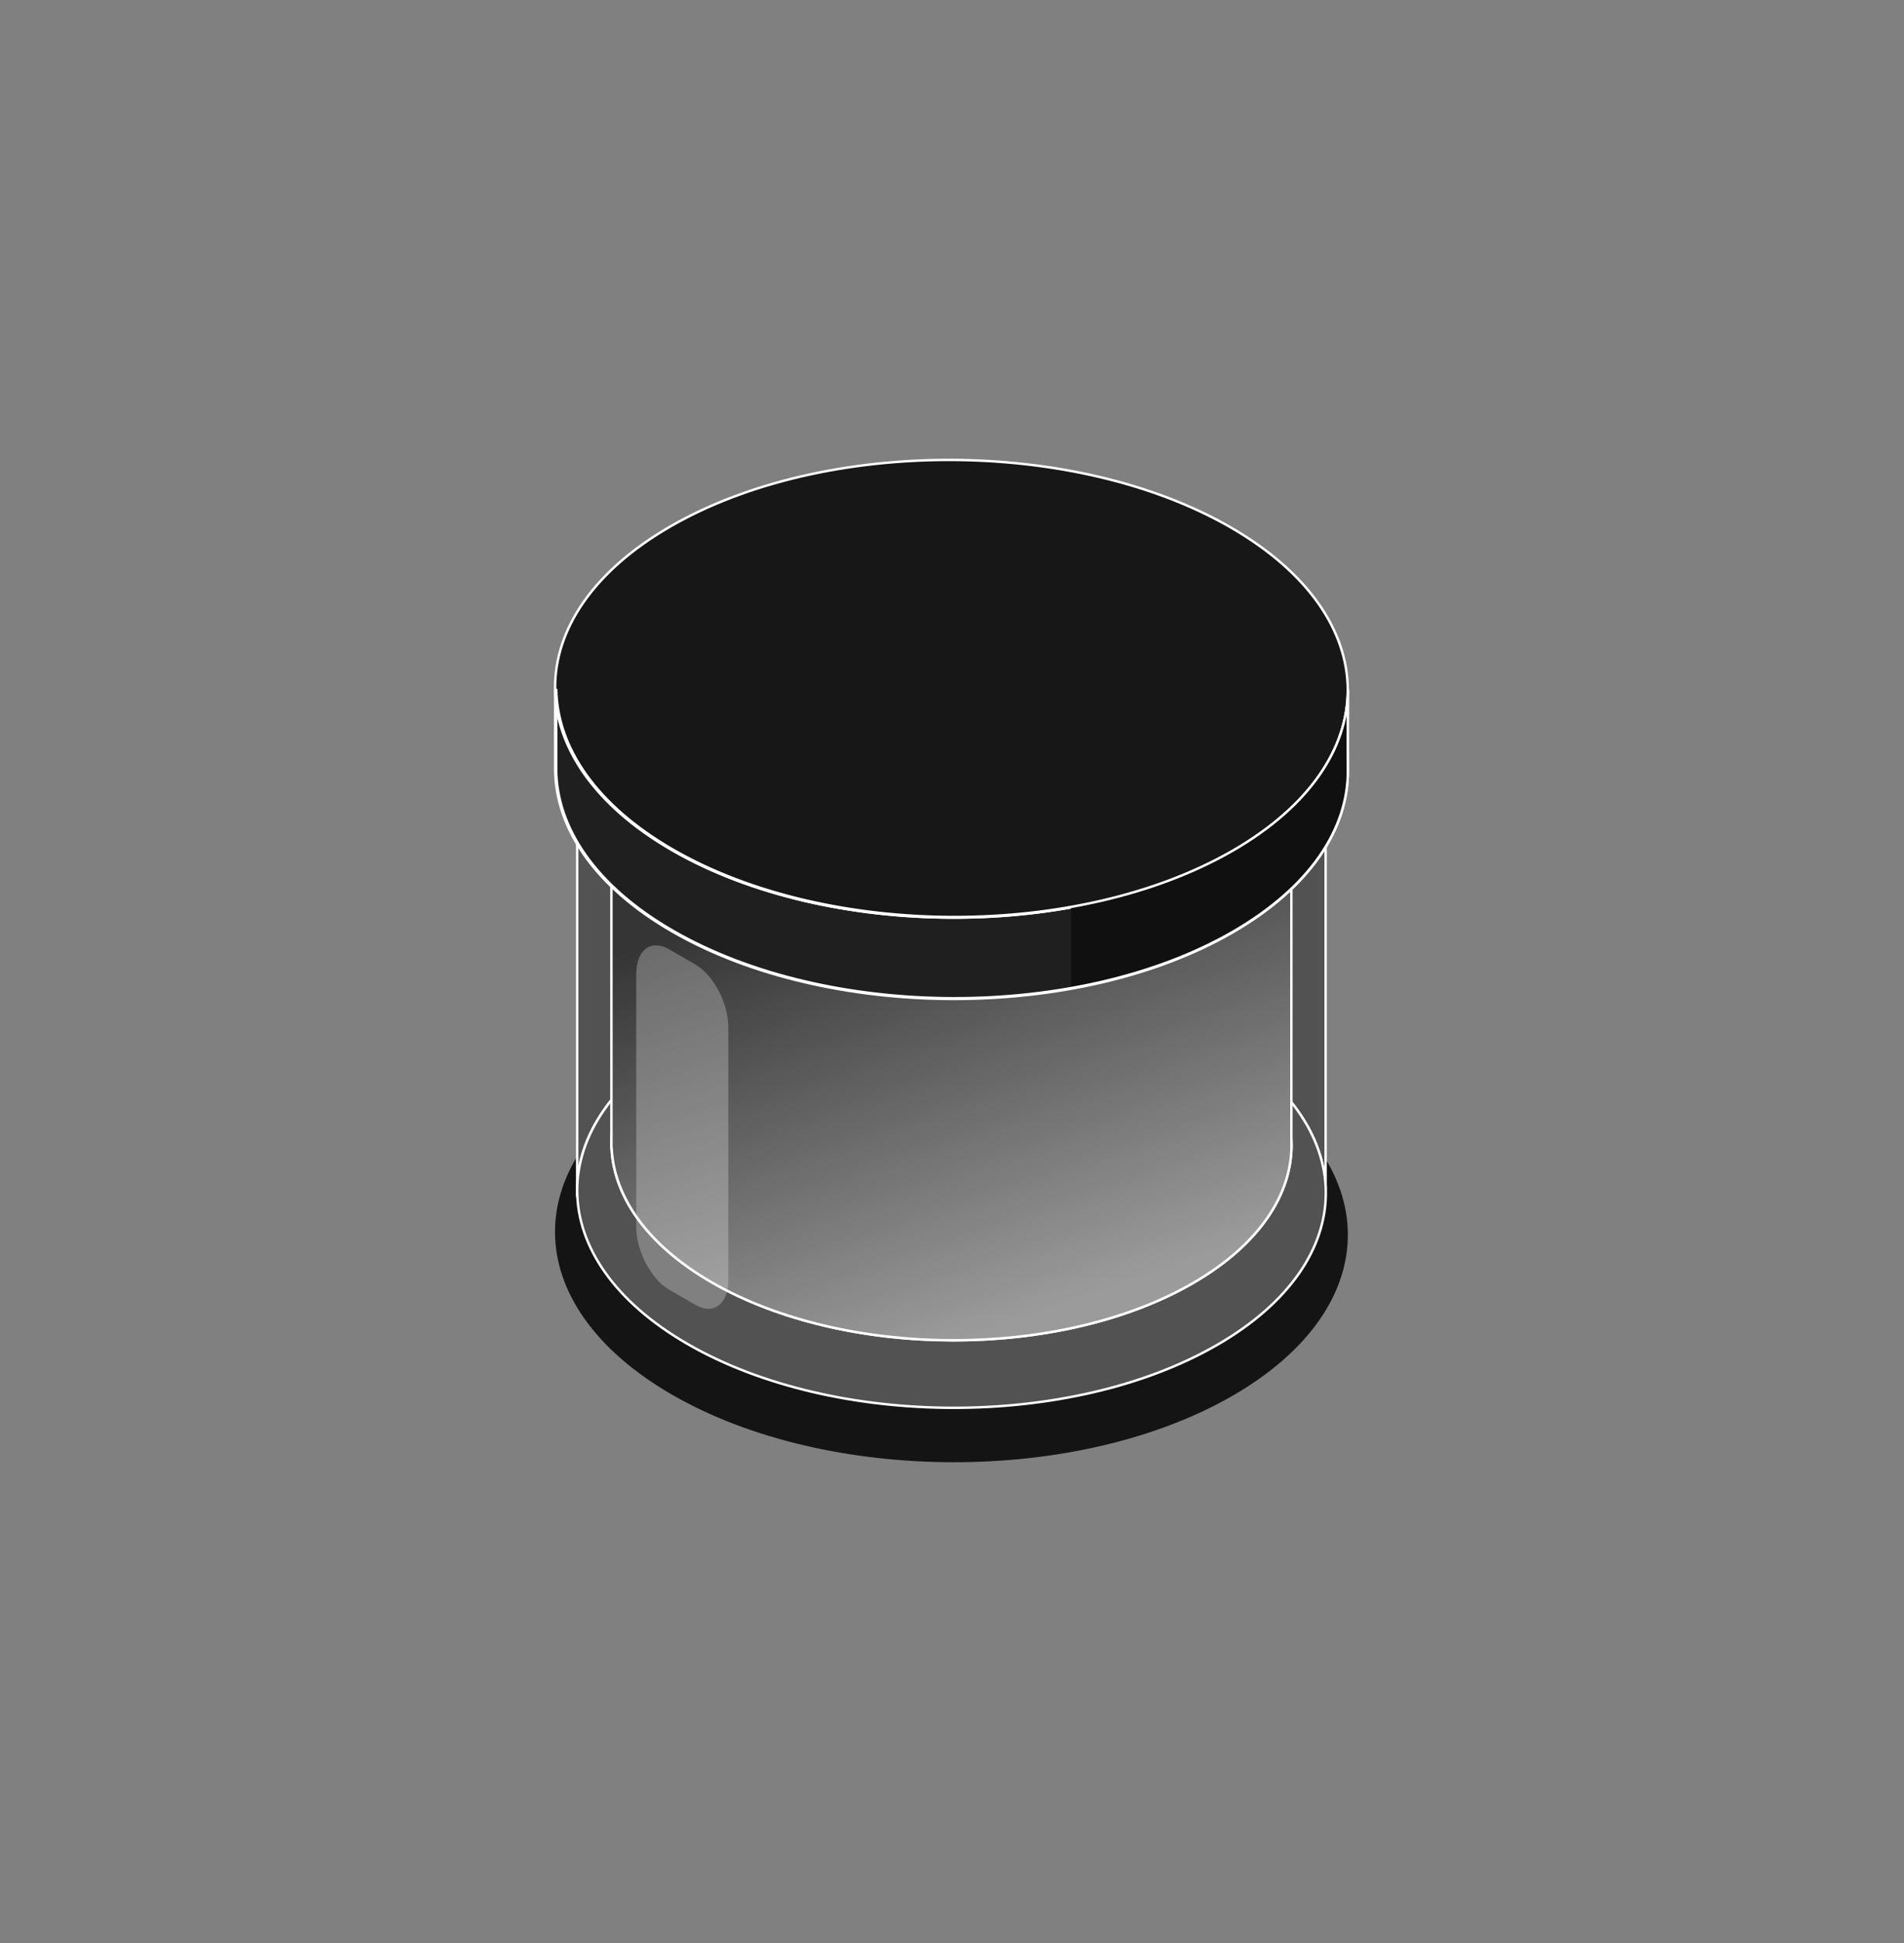
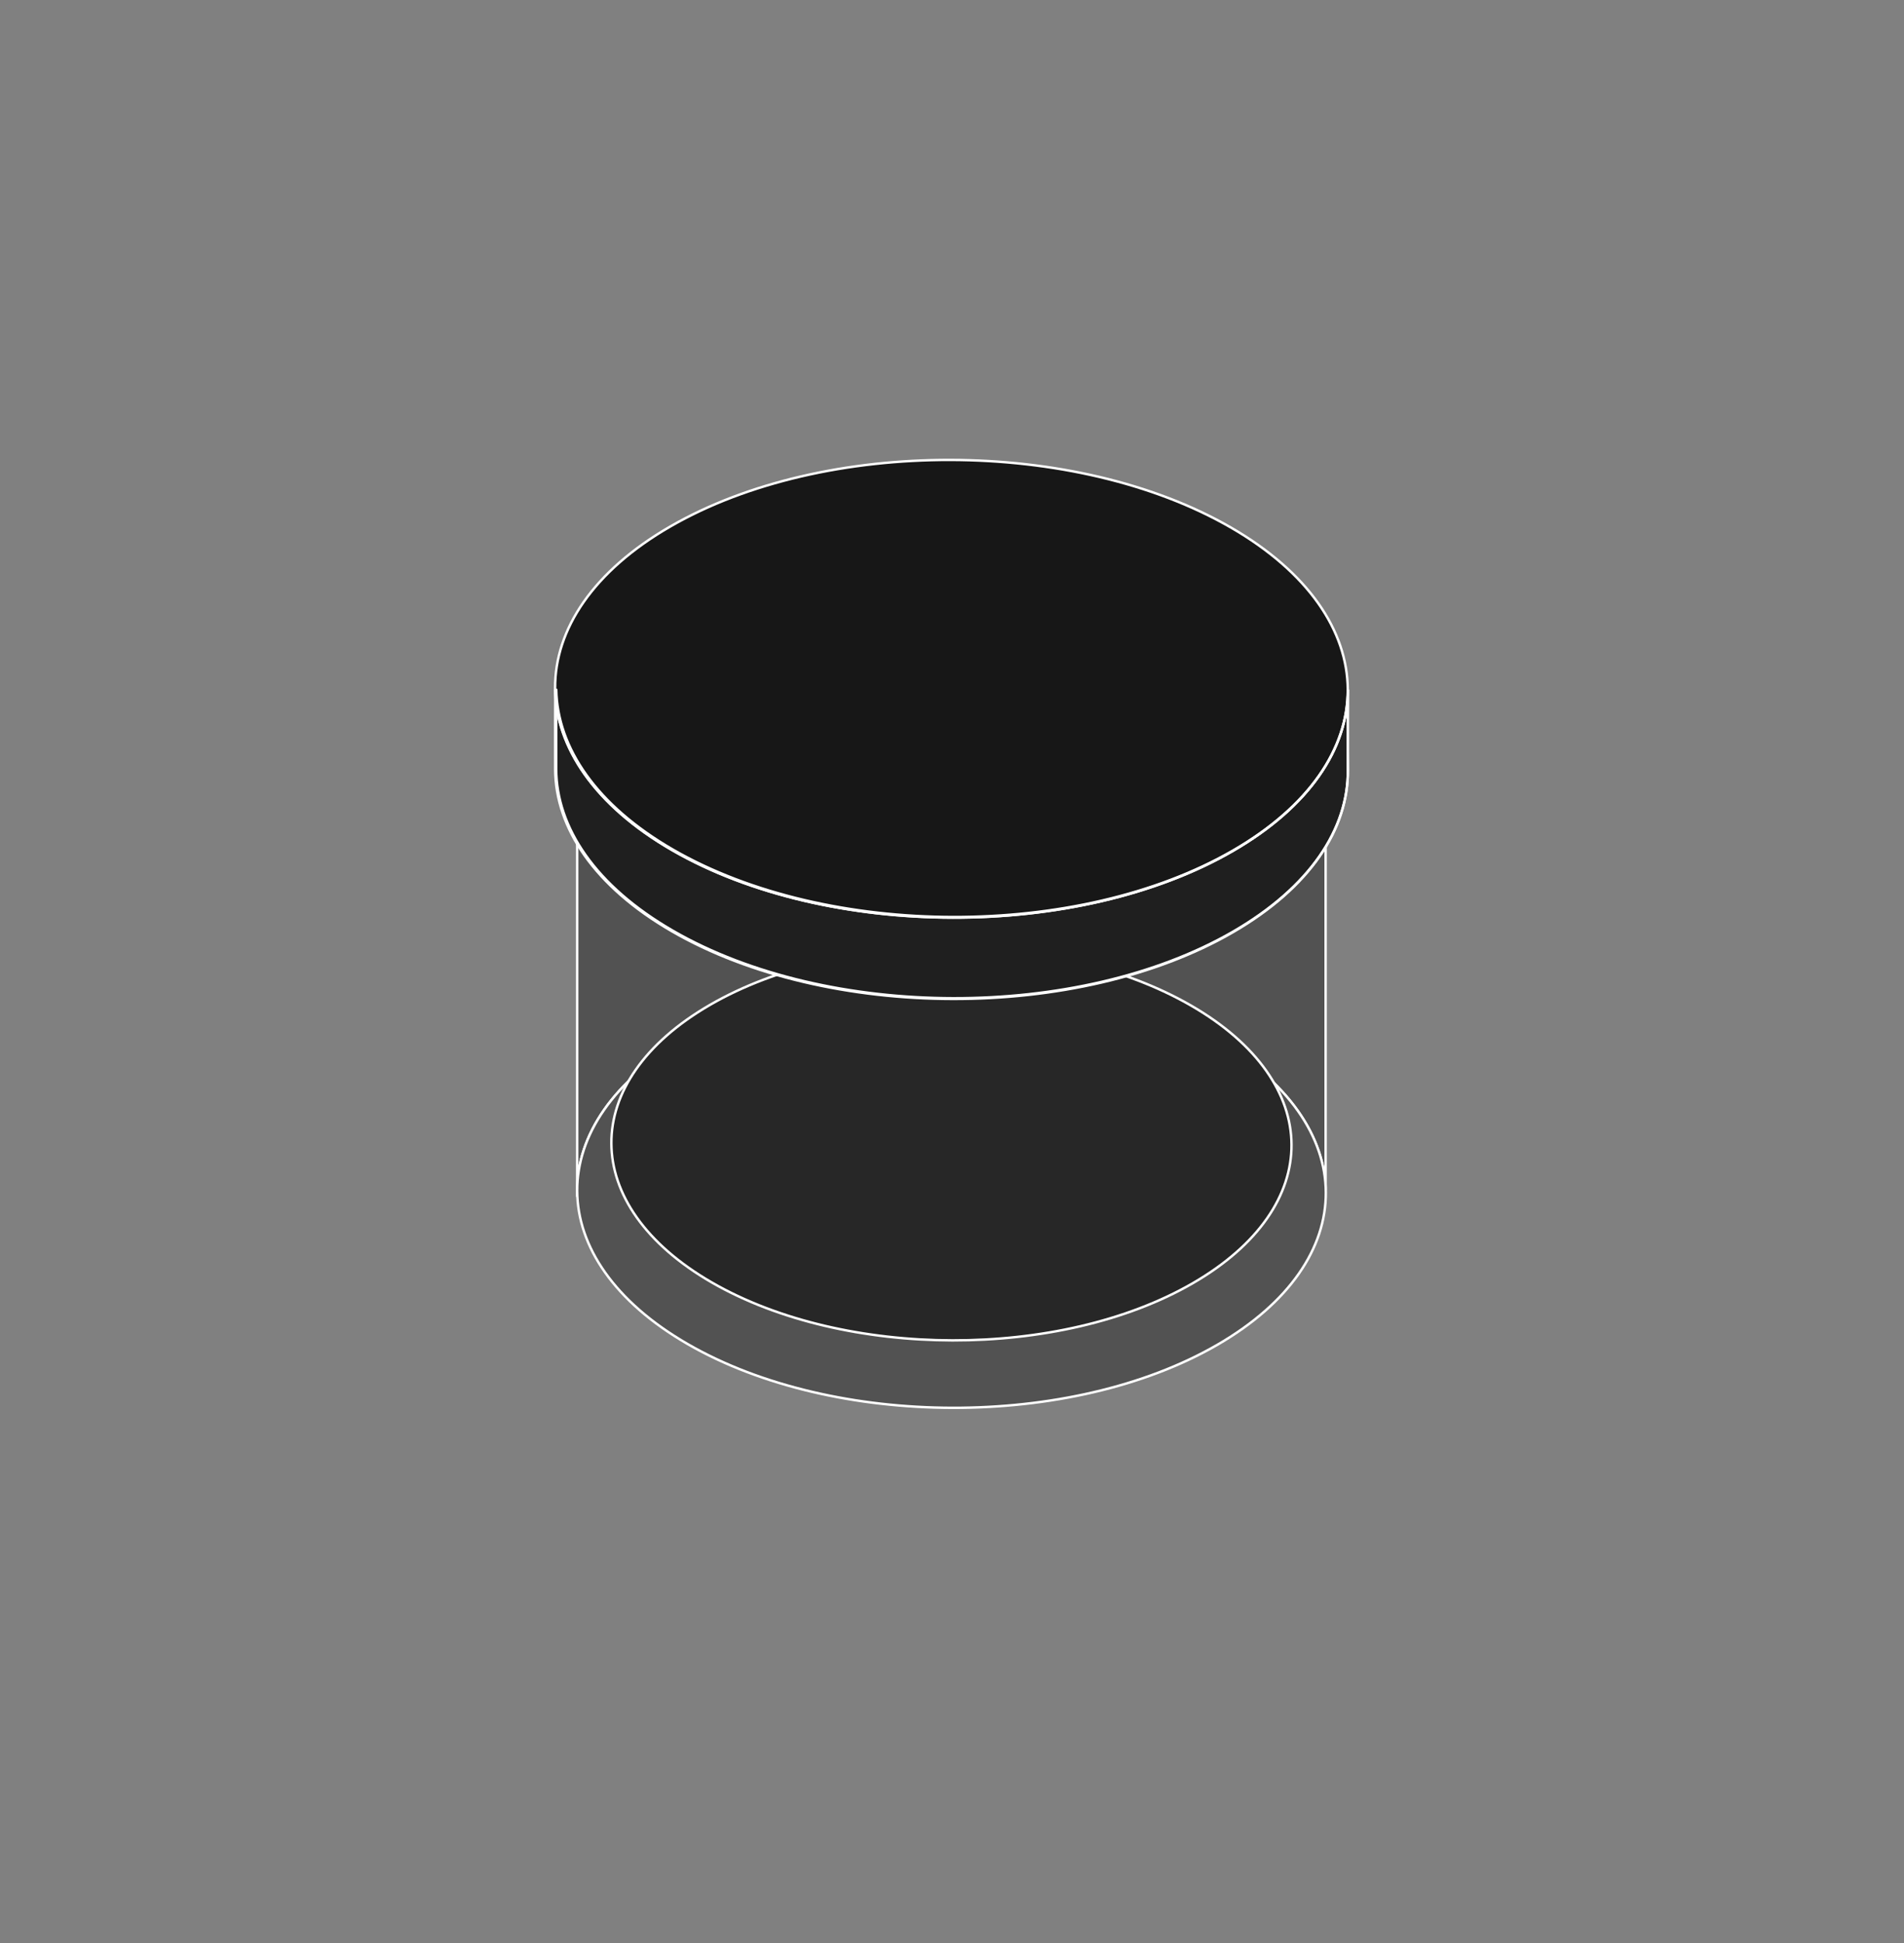
<svg xmlns="http://www.w3.org/2000/svg" width="784" height="800" viewBox="0 0 784 800" fill="none">
  <rect x="0" y="0" width="784" height="800" fill="#808080" stroke="none" />
-   <path d="M507.556 574.657C444.01 611.337 340.652 611.154 276.71 574.231C212.769 537.308 212.435 477.654 275.981 440.974C339.527 404.295 442.885 404.477 506.826 441.4C570.768 478.323 571.102 537.977 507.556 574.657Z" fill="#141414" />
  <path d="M282.454 427.542C342.445 392.899 440.059 393.081 500.414 427.937C530.105 445.077 545.21 467.383 545.848 489.78V327.106C546.395 303.828 531.26 280.397 500.414 262.589C440.028 227.733 342.445 227.55 282.454 262.194C252.338 279.577 237.416 302.46 237.659 325.313V490.114C237.659 467.444 252.581 444.804 282.454 427.573V427.542Z" fill="#525252" stroke="white" stroke-linecap="round" stroke-linejoin="round" />
  <path d="M237.659 490.6V492.454H237.75C237.75 491.846 237.659 491.238 237.659 490.6Z" fill="#272727" stroke="white" stroke-linecap="round" stroke-linejoin="round" />
  <g opacity="0.83">
    <path d="M251.76 470.969V472.64H251.852C251.852 472.093 251.791 471.516 251.76 470.969Z" fill="#272727" stroke="white" stroke-linecap="round" stroke-linejoin="round" />
  </g>
  <path d="M501.113 553.78C441.123 588.423 343.508 588.241 283.153 553.385C222.768 518.528 222.464 462.186 282.485 427.542C342.475 392.899 440.089 393.081 500.444 427.937C560.83 462.794 561.134 519.136 501.113 553.78Z" fill="#525252" stroke="white" stroke-linecap="round" stroke-linejoin="round" />
  <path d="M491.084 528.374C436.564 559.857 347.915 559.675 293.061 528.009C238.206 496.344 237.933 445.168 292.453 413.685C346.973 382.202 435.622 382.384 490.477 414.05C545.331 445.715 545.605 496.891 491.084 528.374Z" fill="#272727" stroke="white" stroke-linecap="round" stroke-linejoin="round" />
-   <path d="M500.414 262.589C440.028 227.733 342.445 227.55 282.454 262.194C222.464 296.838 222.768 353.18 283.123 388.036C343.509 422.893 441.092 423.075 501.083 388.431C561.073 353.788 560.769 297.446 500.414 262.589ZM491.084 382.627C436.564 414.11 347.915 413.928 293.061 382.262C238.206 350.597 237.933 299.421 292.453 267.938C346.973 236.455 435.622 236.637 490.477 268.303C545.331 299.968 545.605 351.144 491.084 382.627Z" fill="#272727" stroke="white" stroke-linecap="round" stroke-linejoin="round" />
-   <path d="M531.747 470.239V326.923C531.26 347.163 517.737 367.25 491.084 382.627C436.564 414.11 347.915 413.928 293.061 382.262C265.74 366.49 251.973 345.886 251.76 325.282V470.482C251.76 470.634 251.76 470.786 251.76 470.938V472.61H251.852C252.763 492.667 266.5 512.602 293.091 527.979C347.946 559.645 436.594 559.797 491.115 528.344C518.831 512.329 532.354 491.238 531.777 470.209L531.747 470.239Z" fill="url(#paint1_linear_1_872)" stroke="white" stroke-linecap="round" stroke-linejoin="round" />
-   <path data-figma-bg-blur-radius="50" d="M286.345 537.248L275.525 530.988C268.049 526.672 261.971 515.063 261.971 505.096V401.104C261.971 391.136 268.049 386.547 275.525 390.862L286.345 397.123C293.821 401.438 299.899 413.047 299.899 423.014V527.007C299.899 536.974 293.821 541.563 286.345 537.248Z" fill="#E9E9E9" fill-opacity="0.3" />
  <path d="M554.966 284.234C554.966 308.221 539.162 332.177 507.553 350.417C444.023 387.084 340.701 386.897 276.765 350.011C245.125 331.739 229.101 307.909 228.633 284.047C228.633 289.7 228.539 307.846 228.602 316.779C228.727 340.891 244.781 365.034 276.765 383.492C340.701 420.41 444.023 420.597 507.553 383.898C539.443 365.471 555.247 341.297 554.997 317.06C554.903 307.69 554.997 287.42 554.997 284.203L554.966 284.234Z" fill="#1F1F1F" stroke="white" stroke-linecap="round" stroke-linejoin="round" />
  <path d="M506.803 217.177C442.867 180.26 339.545 180.072 276.015 216.771C212.485 253.438 212.797 313.093 276.733 350.011C340.669 386.928 443.992 387.115 507.522 350.417C571.051 313.749 570.739 254.094 506.803 217.177Z" fill="#171717" stroke="white" stroke-linecap="round" stroke-linejoin="round" />
-   <path d="M554.966 284.031C554.966 308.05 539.132 332.037 507.464 350.3C488.22 361.403 465.314 369.096 441 373.474V407C465.345 402.653 488.251 394.928 507.464 383.826C539.414 365.374 555.247 341.169 554.997 316.9C554.903 307.518 554.997 287.221 554.997 284L554.966 284.031Z" fill="#101010" />
  <path d="M554.966 284.187C554.966 308.126 539.182 332.033 507.614 350.237C444.166 386.831 340.976 386.644 277.122 349.832C245.523 331.597 229.521 307.814 229.053 284C229.053 289.642 228.959 307.752 229.021 316.667C229.146 340.73 245.18 364.825 277.122 383.246C340.976 420.09 444.166 420.277 507.614 383.652C539.463 365.261 555.247 341.135 554.997 316.947C554.904 307.596 554.997 287.366 554.997 284.156L554.966 284.187Z" stroke="white" stroke-linecap="round" stroke-linejoin="round" />
  <defs>
    <clipPath id="bgblur_1_1_872_clip_path" transform="translate(-211.971 -339.24)">
      <path d="M286.345 537.248L275.525 530.988C268.049 526.672 261.971 515.063 261.971 505.096V401.104C261.971 391.136 268.049 386.547 275.525 390.862L286.345 397.123C293.821 401.438 299.899 413.047 299.899 423.014V527.007C299.899 536.974 293.821 541.563 286.345 537.248Z" />
    </clipPath>
    <linearGradient id="paint1_linear_1_872" x1="243.35" y1="396.889" x2="307.455" y2="582.122" gradientUnits="userSpaceOnUse">
      <stop stop-color="#353535" />
      <stop offset="1" stop-color="#9B9B9B" />
    </linearGradient>
  </defs>
</svg>